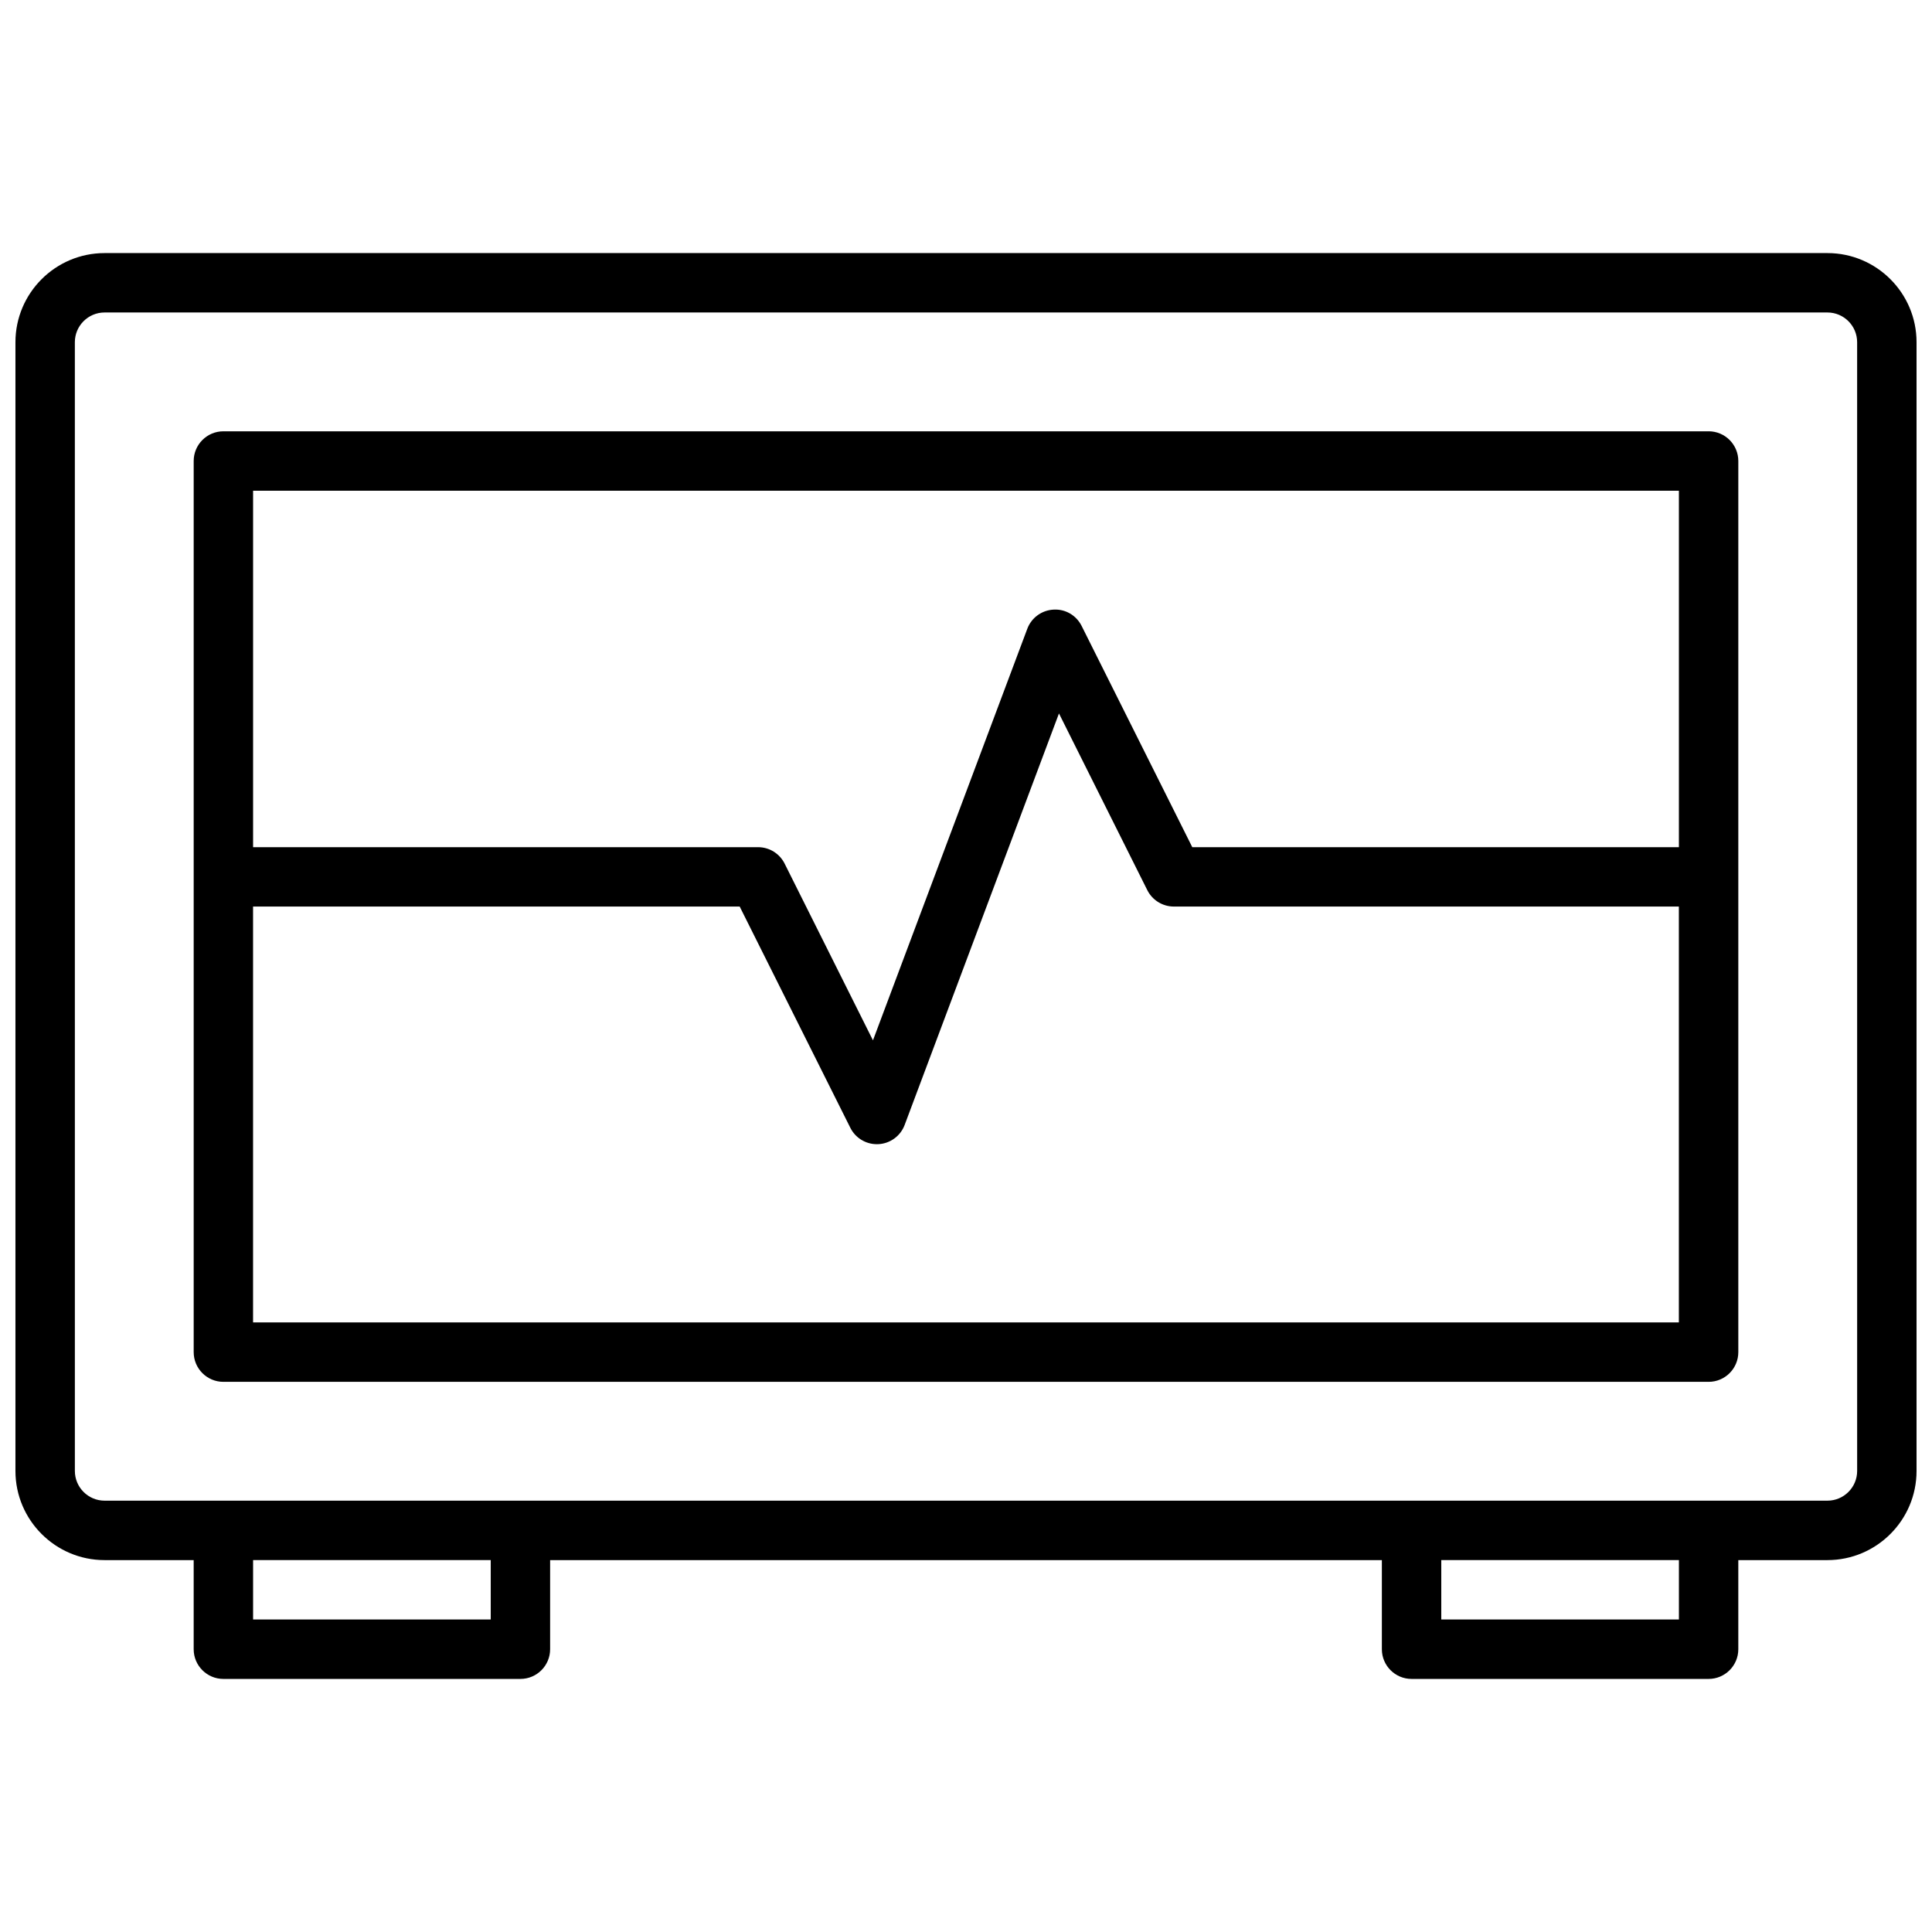
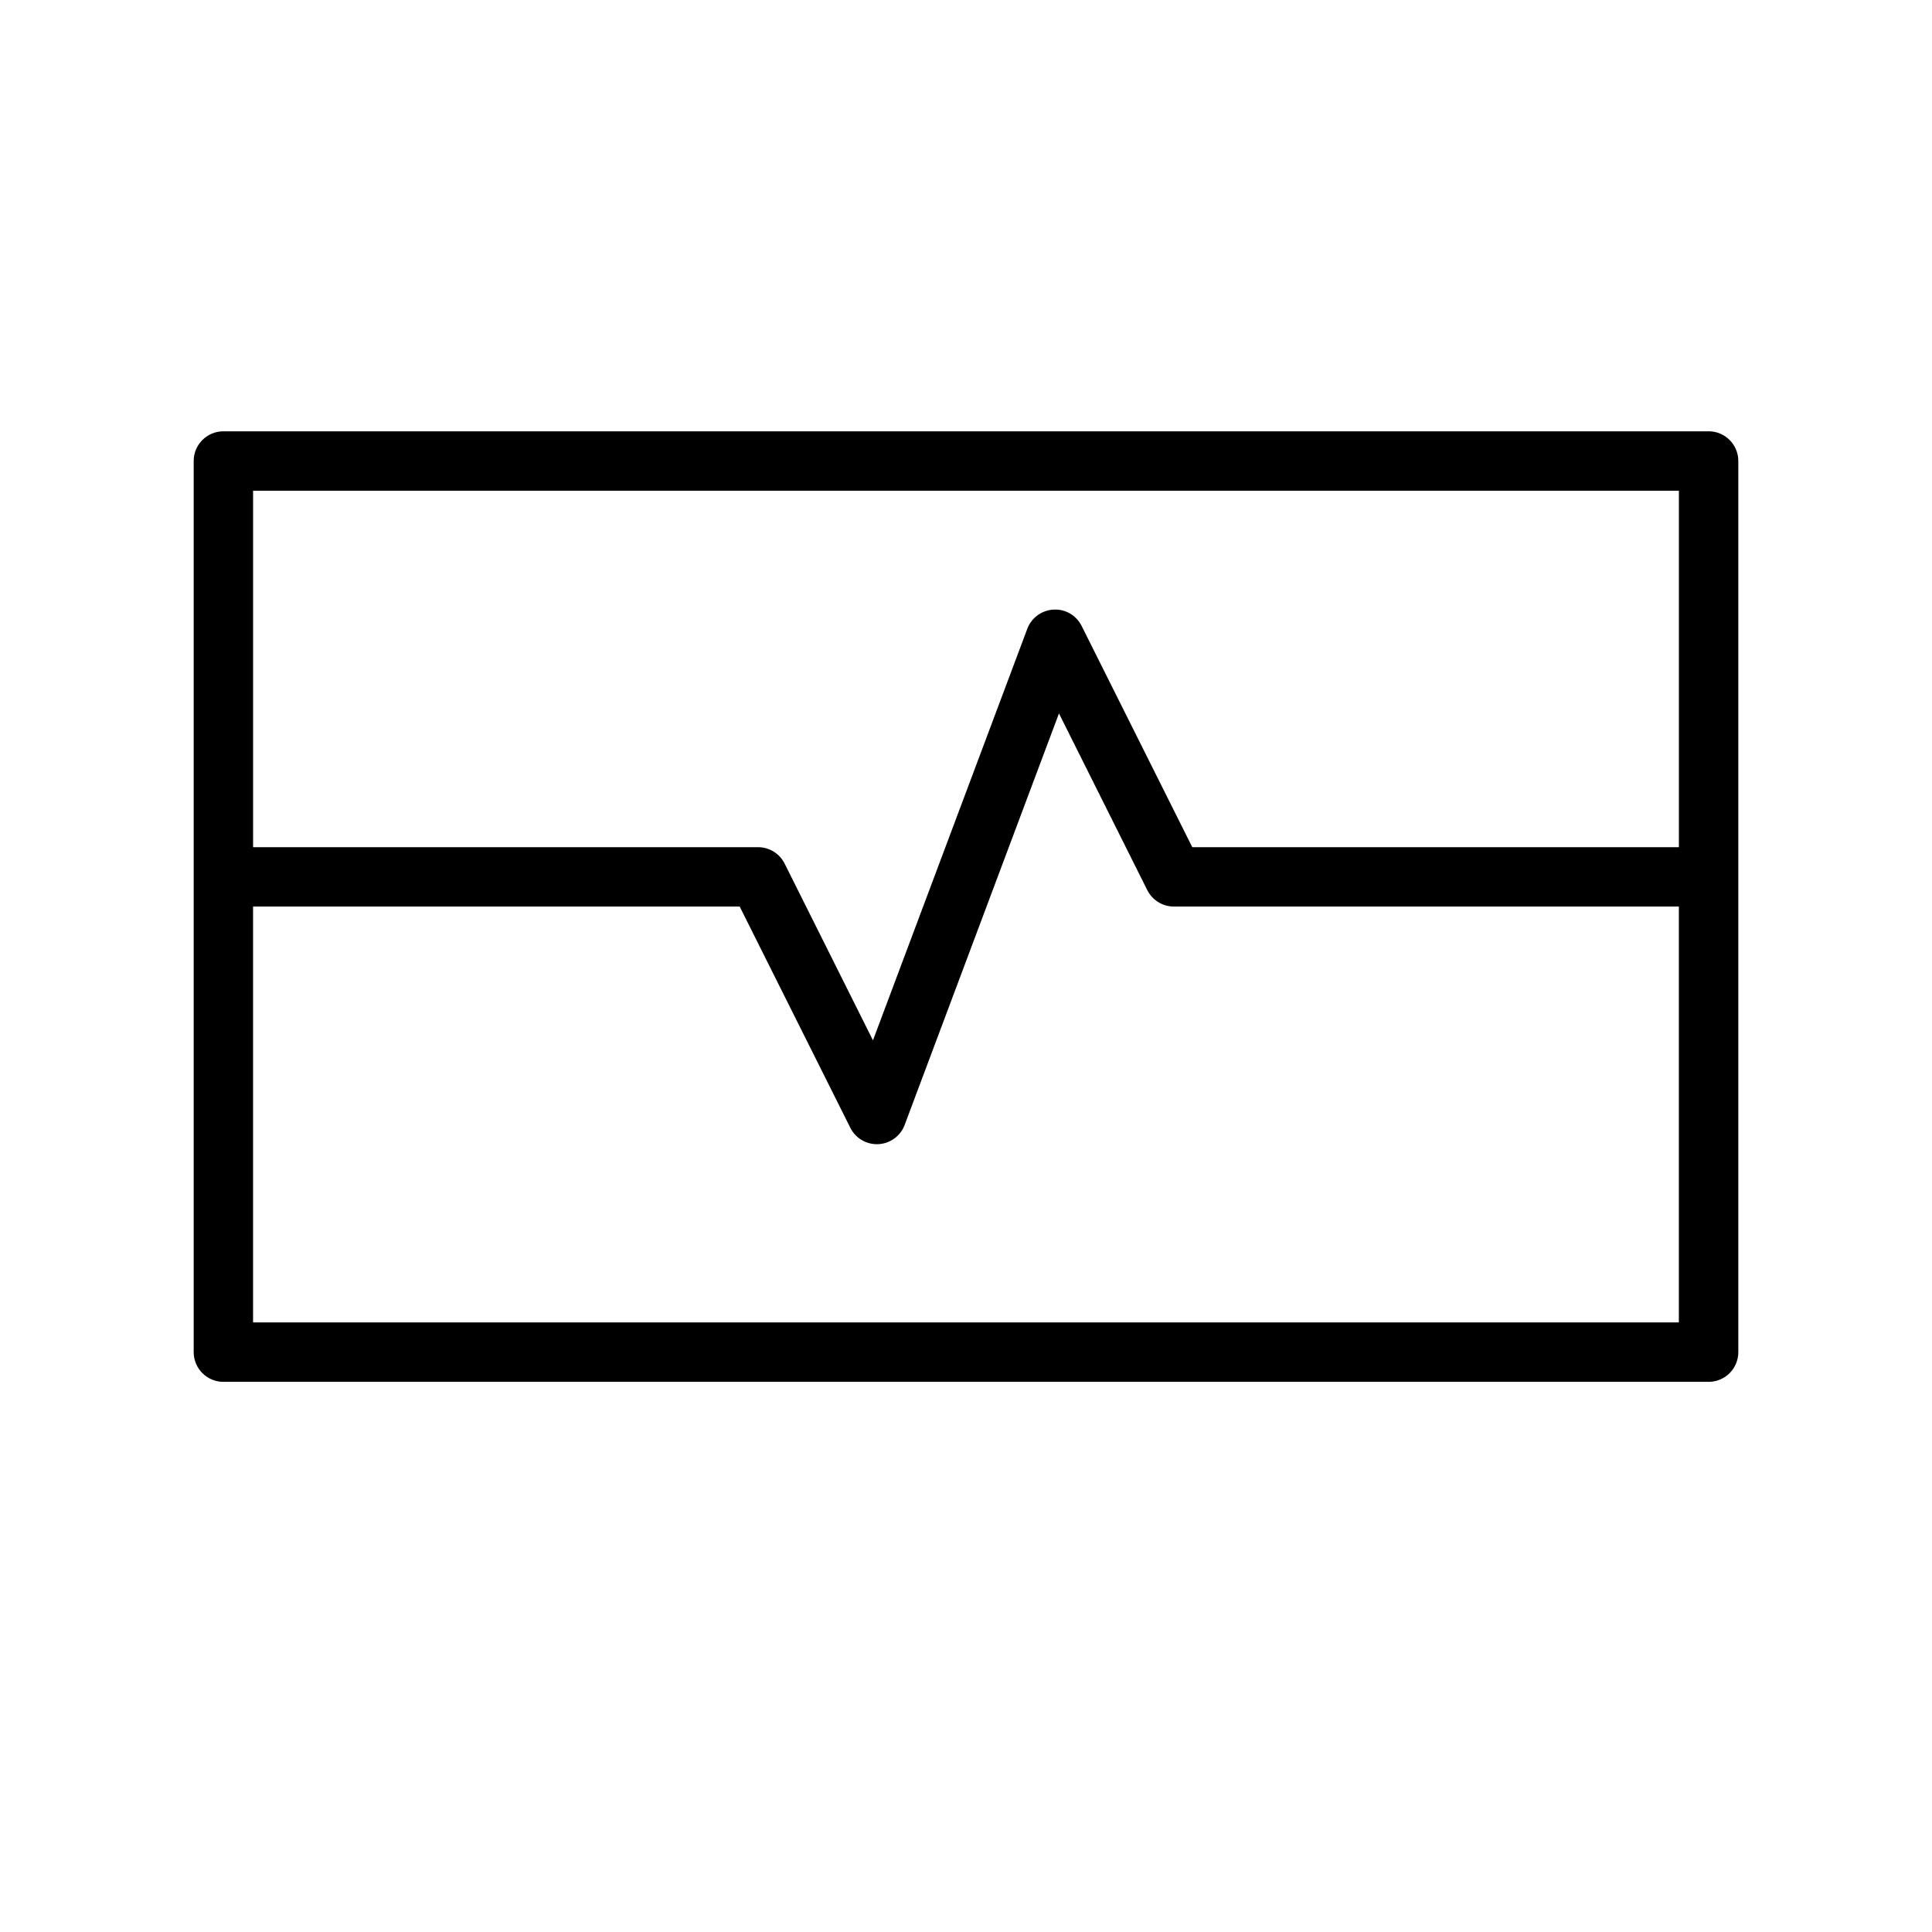
<svg xmlns="http://www.w3.org/2000/svg" width="800px" height="800px" version="1.1" viewBox="144 144 512 512">
  <defs>
    <clipPath id="a">
-       <path d="m148.09 211h503.81v378h-503.81z" />
-     </clipPath>
+       </clipPath>
  </defs>
  <g clip-path="url(#a)">
    <path d="m628.29 211.07h-456.58c-13.02 0-23.617 10.598-23.617 23.617v299.14c0 13.02 10.598 23.617 23.617 23.617h23.617v23.617c0 4.344 3.527 7.871 7.871 7.871h78.719c4.344 0 7.871-3.527 7.871-7.871v-23.617h220.42v23.617c0 4.344 3.527 7.871 7.871 7.871h78.719c4.344 0 7.871-3.527 7.871-7.871v-23.617h23.617c13.02 0 23.617-10.598 23.617-23.617v-299.14c0-13.023-10.594-23.617-23.613-23.617zm-354.24 362.11h-62.977v-15.742h62.977zm314.88 0h-62.977v-15.742h62.977zm47.234-39.359c0 4.336-3.535 7.871-7.871 7.871h-456.58c-4.336 0-7.871-3.535-7.871-7.871l-0.004-299.14c0-4.336 3.535-7.871 7.871-7.871h456.58c4.336 0 7.871 3.535 7.871 7.871z" />
  </g>
  <path d="m596.8 258.3h-393.6c-4.344 0-7.871 3.527-7.871 7.871v236.16c0 4.344 3.527 7.871 7.871 7.871h393.6c4.344 0 7.871-3.527 7.871-7.871v-236.16c0-4.348-3.527-7.875-7.871-7.875zm-7.875 15.746v94.465h-128.96l-29.316-58.621c-1.395-2.793-4.273-4.527-7.453-4.336-3.133 0.164-5.863 2.164-6.957 5.094l-40.895 109.05-23.41-46.832c-1.336-2.672-4.059-4.356-7.043-4.356h-133.82v-94.465zm-377.86 220.41v-110.21h128.96l29.316 58.621c1.328 2.68 4.066 4.356 7.035 4.356 0.133 0 0.277 0 0.41-0.008 3.125-0.164 5.863-2.164 6.957-5.094l40.895-109.05 23.41 46.832c1.34 2.66 4.066 4.344 7.047 4.344h133.82v110.21z" />
</svg>